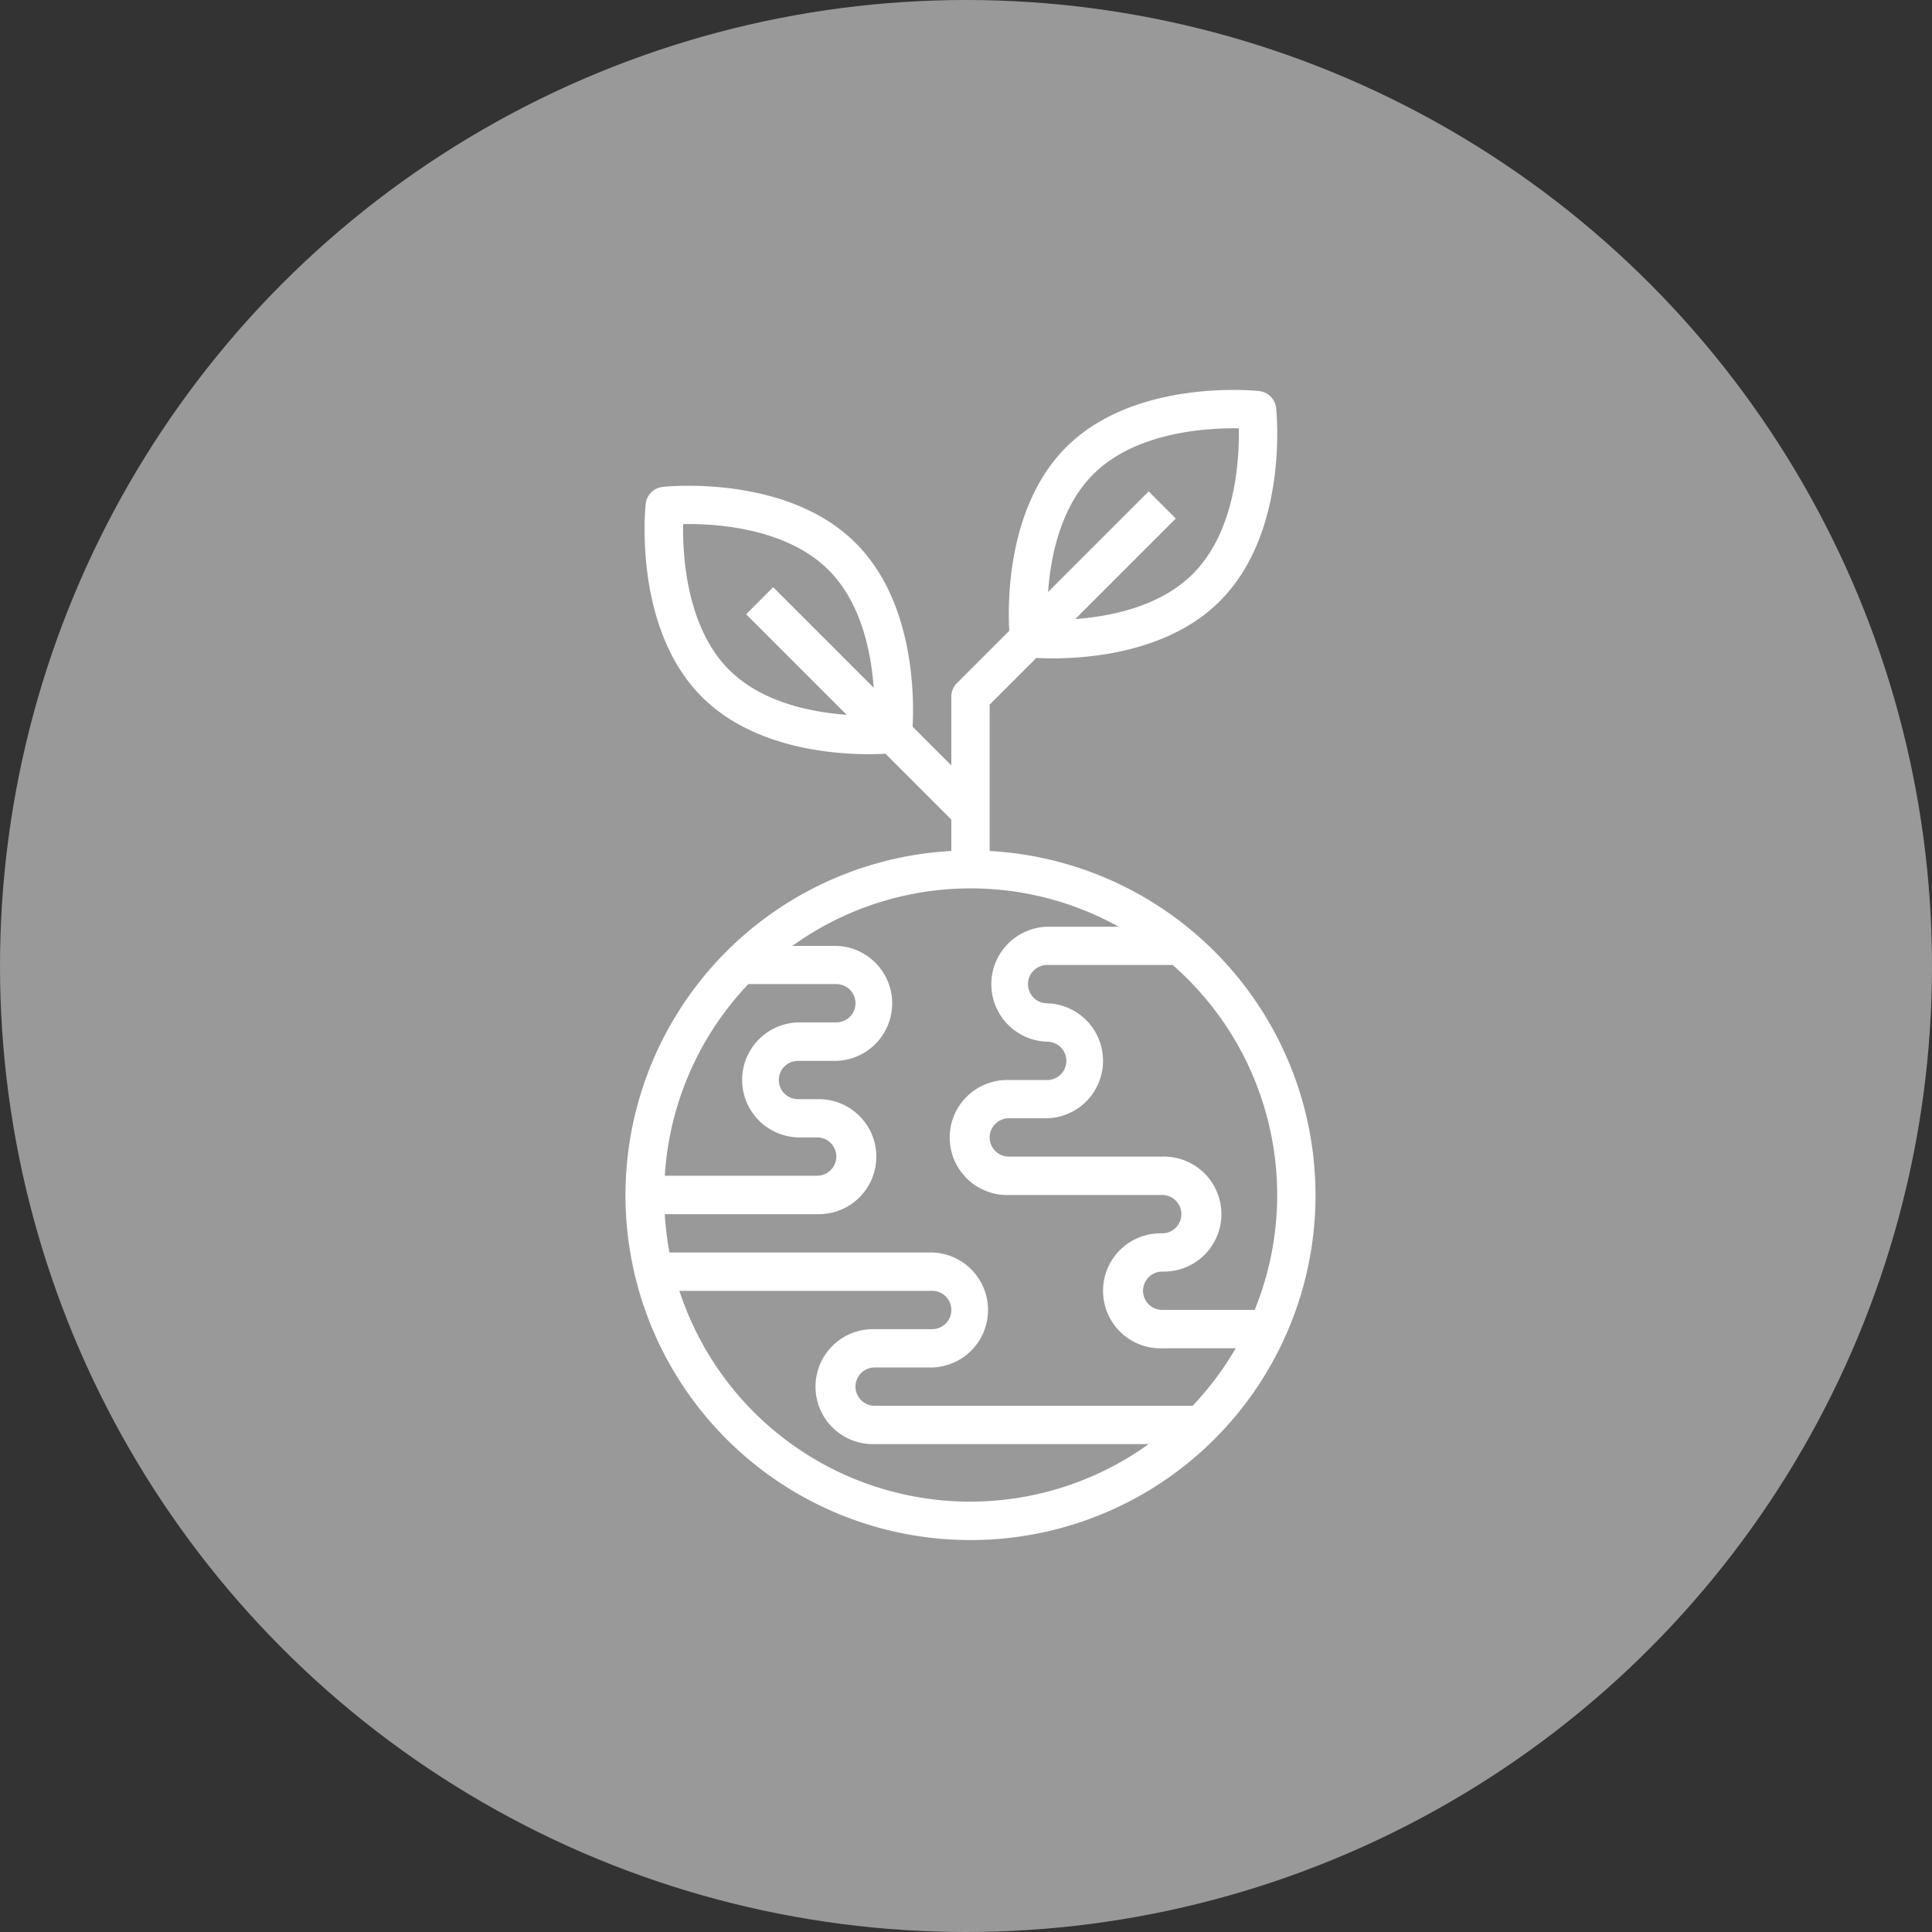
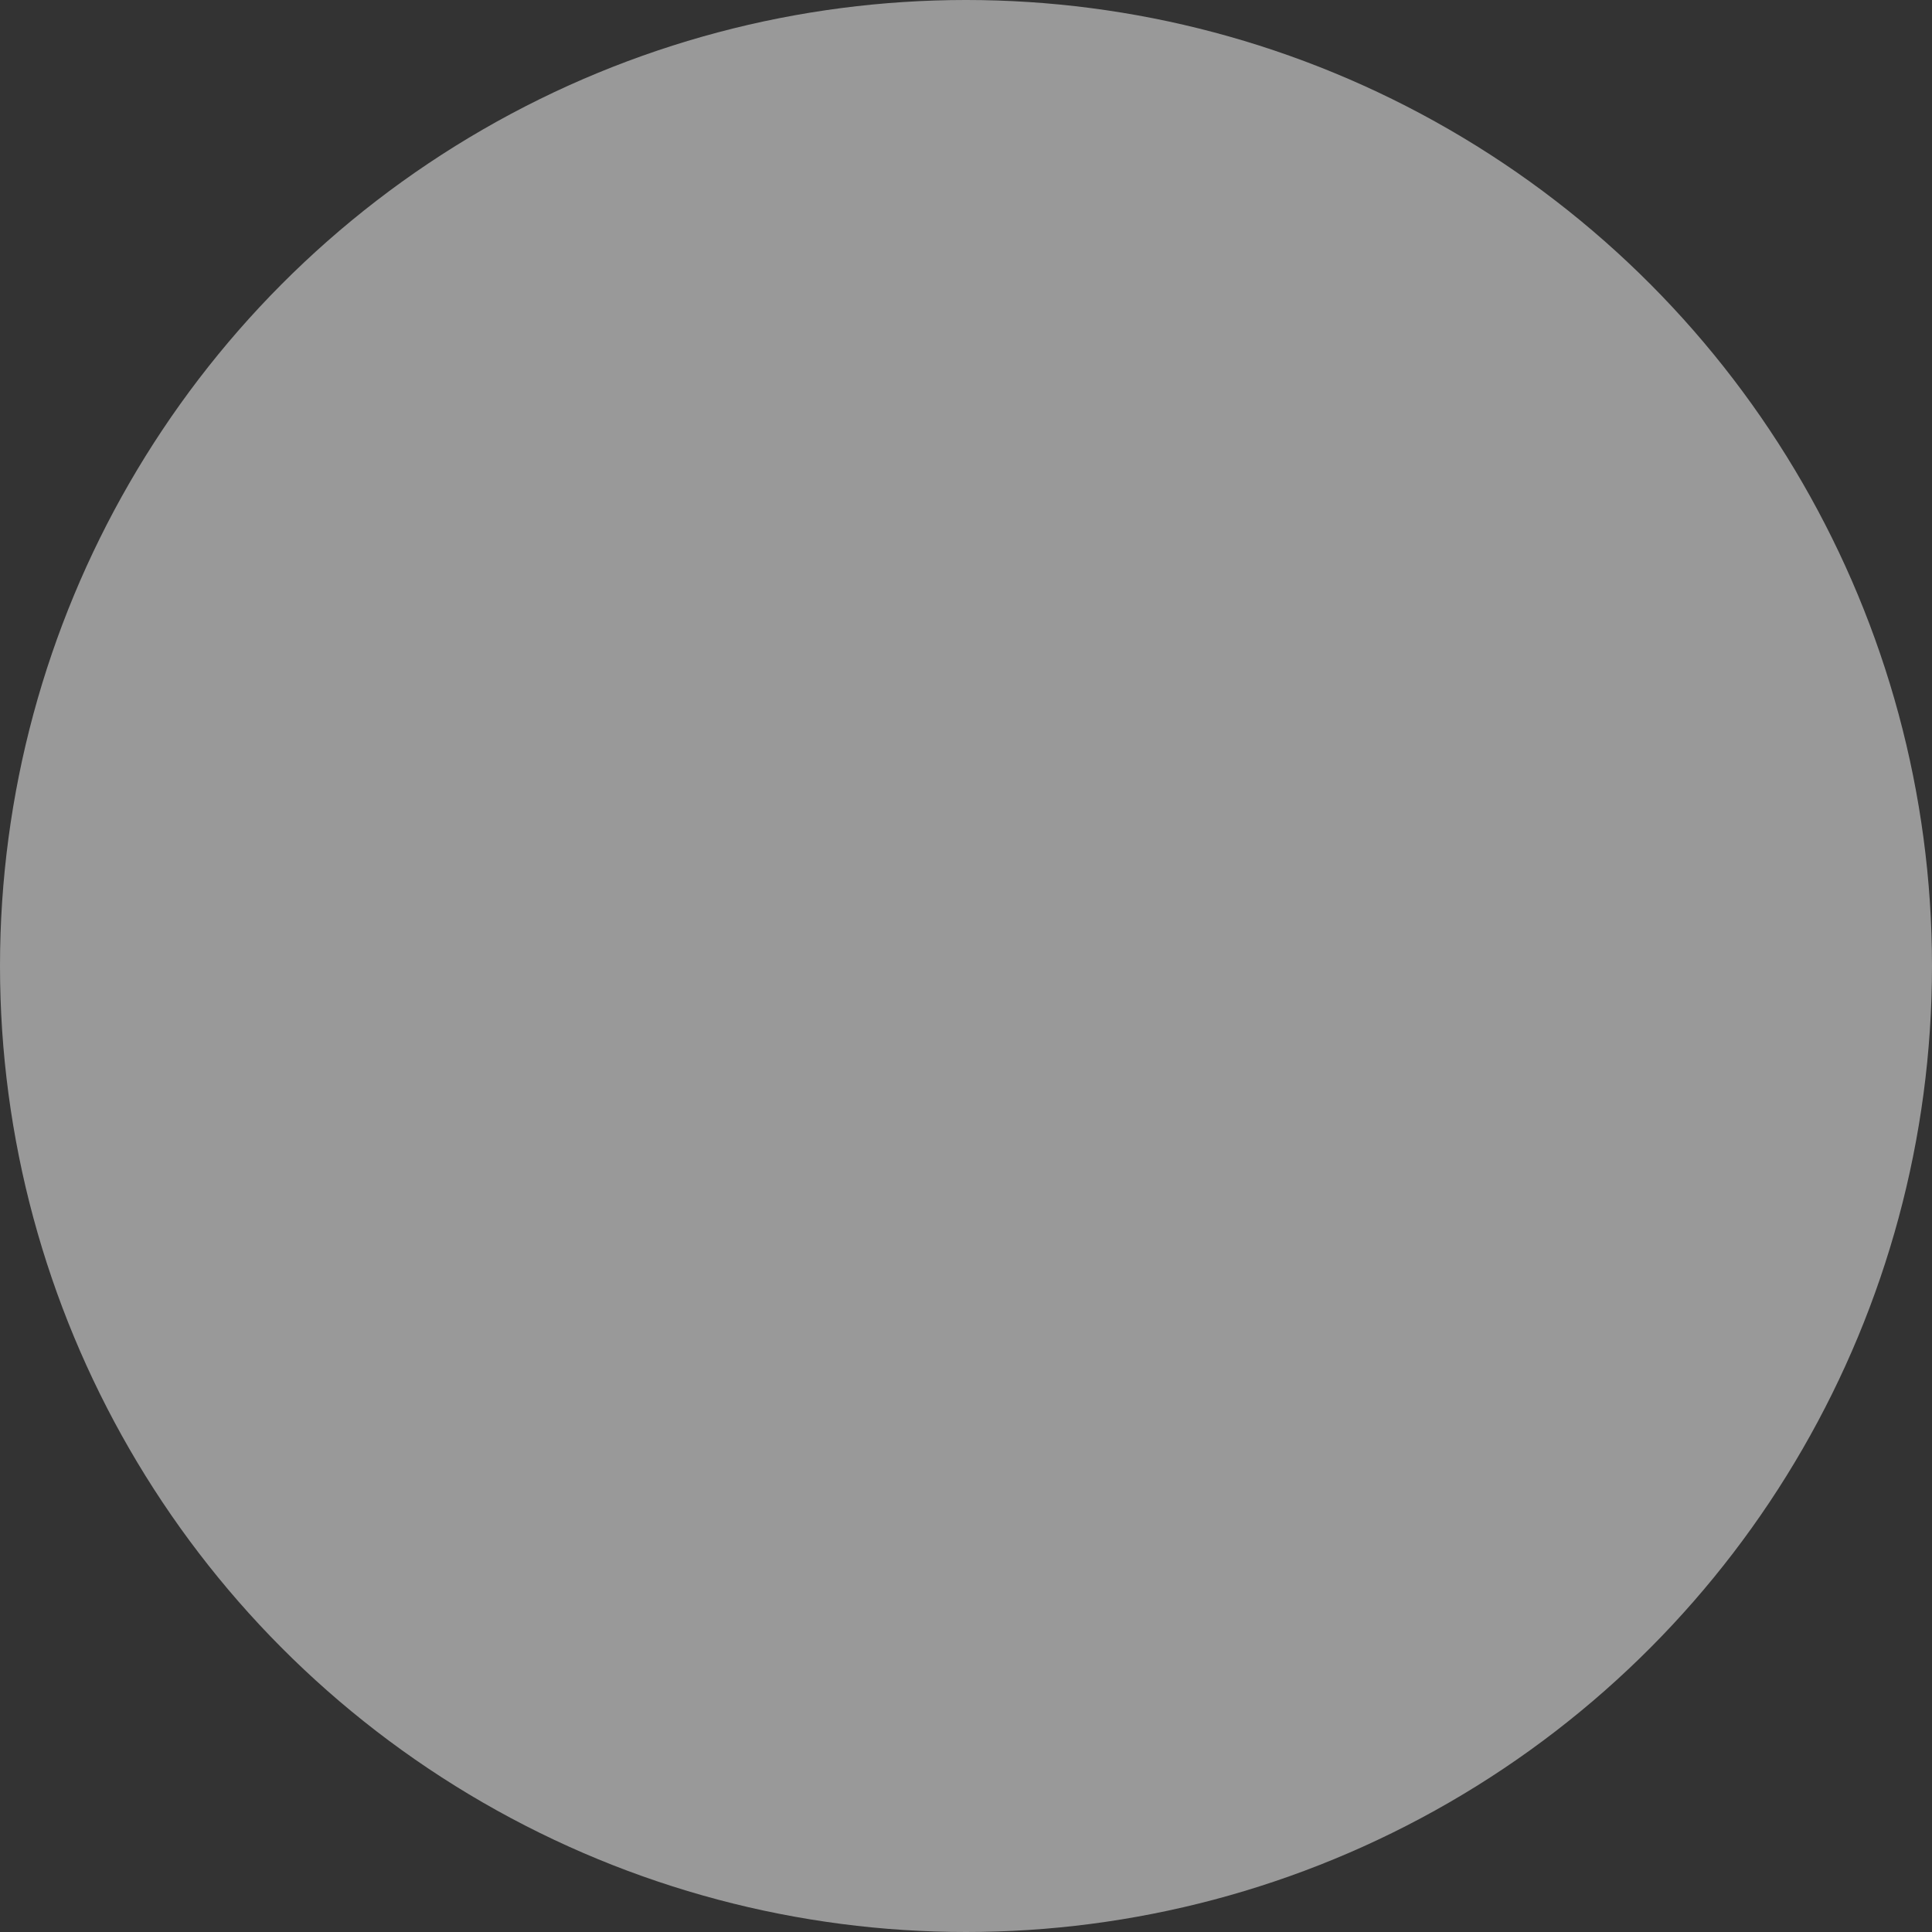
<svg xmlns="http://www.w3.org/2000/svg" width="163" height="163" viewBox="0 0 163 163">
  <rect x="0" y="0" width="163" height="163" fill="#333333" stroke="none" />
  <g id="Group_4138" data-name="Group 4138" transform="translate(0.296 0.24)">
    <circle id="Ellipse_1039" data-name="Ellipse 1039" cx="81.5" cy="81.5" r="81.5" transform="translate(-0.296 -0.24)" fill="#999" />
-     <path id="noun-environment-1458371" d="M291.608,134.506a29.09,29.09,0,0,0,1.617-58.136V64.019l3.938-3.938c.362.02.82.037,1.381.037,3.368,0,9.876-.6,14.108-4.835,5.794-5.794,4.785-15.856,4.74-16.281a1.614,1.614,0,0,0-1.435-1.435c-.425-.045-10.489-1.055-16.281,4.74-4.939,4.939-4.936,12.958-4.8,15.488l-4.411,4.411a1.608,1.608,0,0,0-.475,1.143v5.8l-3.268-3.268c.137-2.531.141-10.55-4.8-15.488-5.794-5.794-15.858-4.789-16.281-4.74a1.614,1.614,0,0,0-1.435,1.435c-.045.425-1.055,10.489,4.74,16.281,4.232,4.232,10.74,4.835,14.108,4.835.561,0,1.019-.018,1.381-.037l5.554,5.555v2.647a29.09,29.09,0,0,0,1.617,58.136ZM301.961,44.59c3.58-3.58,9.592-3.925,12.285-3.876.049,2.685-.286,8.686-3.88,12.281-2.749,2.749-6.907,3.585-9.923,3.807l8.482-8.482-2.287-2.287-8.485,8.486c.217-3.008,1.051-7.171,3.808-9.928ZM271.235,61.079c-3.58-3.58-3.92-9.6-3.876-12.285,2.672-.058,8.686.286,12.281,3.88,2.745,2.744,3.58,6.909,3.8,9.92l-8.479-8.479L272.678,56.4l8.48,8.48c-3.008-.22-7.168-1.048-9.923-3.8Zm-4.19,52.4h21.329a1.617,1.617,0,1,1,0,3.234h-4.852a4.852,4.852,0,1,0,0,9.7h23.113a25.805,25.805,0,0,1-39.59-12.937Zm43.305,9.7H283.522a1.617,1.617,0,1,1,0-3.234h4.852a4.852,4.852,0,0,0,0-9.7H266.206a25.985,25.985,0,0,1-.39-3.234h12.855a4.852,4.852,0,1,0,0-9.7h-1.617a1.617,1.617,0,0,1,0-3.234h3.234a4.852,4.852,0,0,0,0-9.7h-3.707a25.73,25.73,0,0,1,27.527-1.617h-6.03a4.852,4.852,0,0,0,0,9.7,1.617,1.617,0,1,1,0,3.234h-3.234a4.852,4.852,0,1,0,0,9.7h12.937a1.617,1.617,0,0,1,0,3.234,4.852,4.852,0,1,0,0,9.7h6.2a25.993,25.993,0,0,1-3.632,4.852Zm7.133-17.789a25.705,25.705,0,0,1-1.9,9.7h-7.8a1.617,1.617,0,0,1,0-3.234,4.852,4.852,0,1,0,0-9.7H294.842a1.617,1.617,0,1,1,0-3.234h3.234a4.852,4.852,0,0,0,0-9.7,1.617,1.617,0,1,1,0-3.234h10.588A25.792,25.792,0,0,1,317.483,105.393ZM272.867,87.6h7.421a1.617,1.617,0,0,1,0,3.234h-3.234a4.852,4.852,0,0,0,0,9.7h1.617a1.617,1.617,0,1,1,0,3.234H265.816A25.747,25.747,0,0,1,272.867,87.6Z" transform="translate(-210.024 -4.814)" fill="#fff" />
  </g>
</svg>